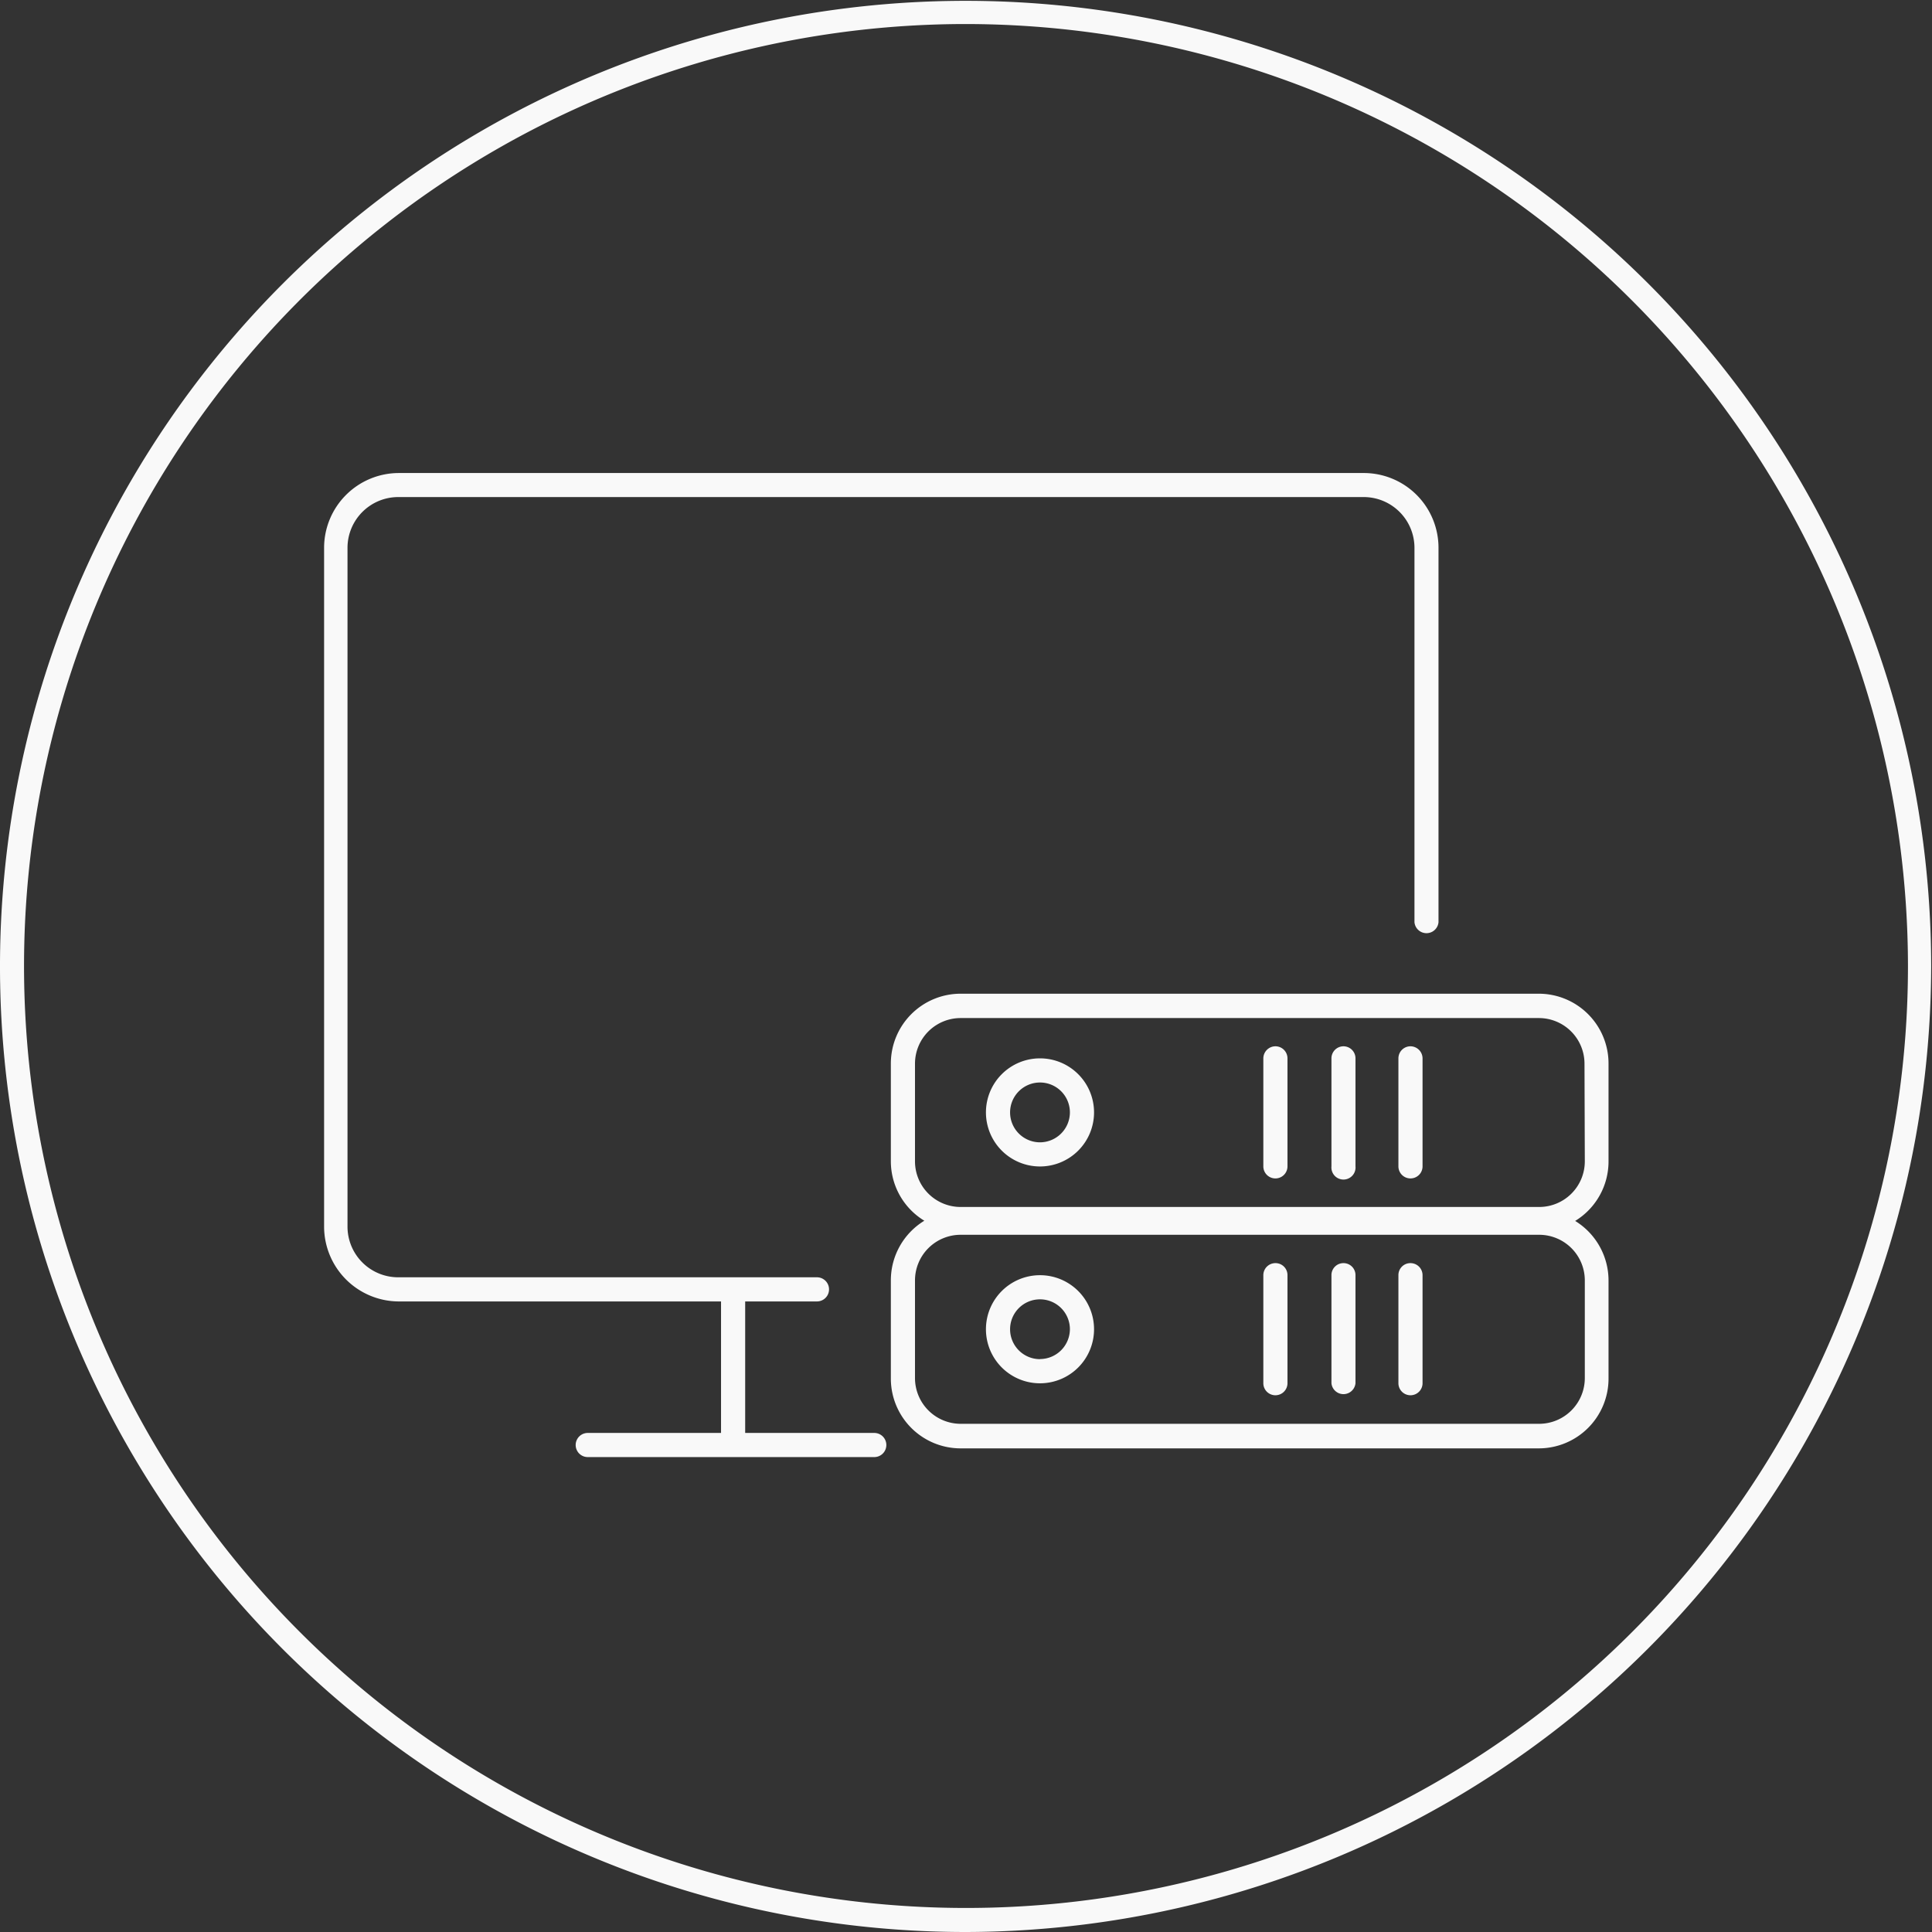
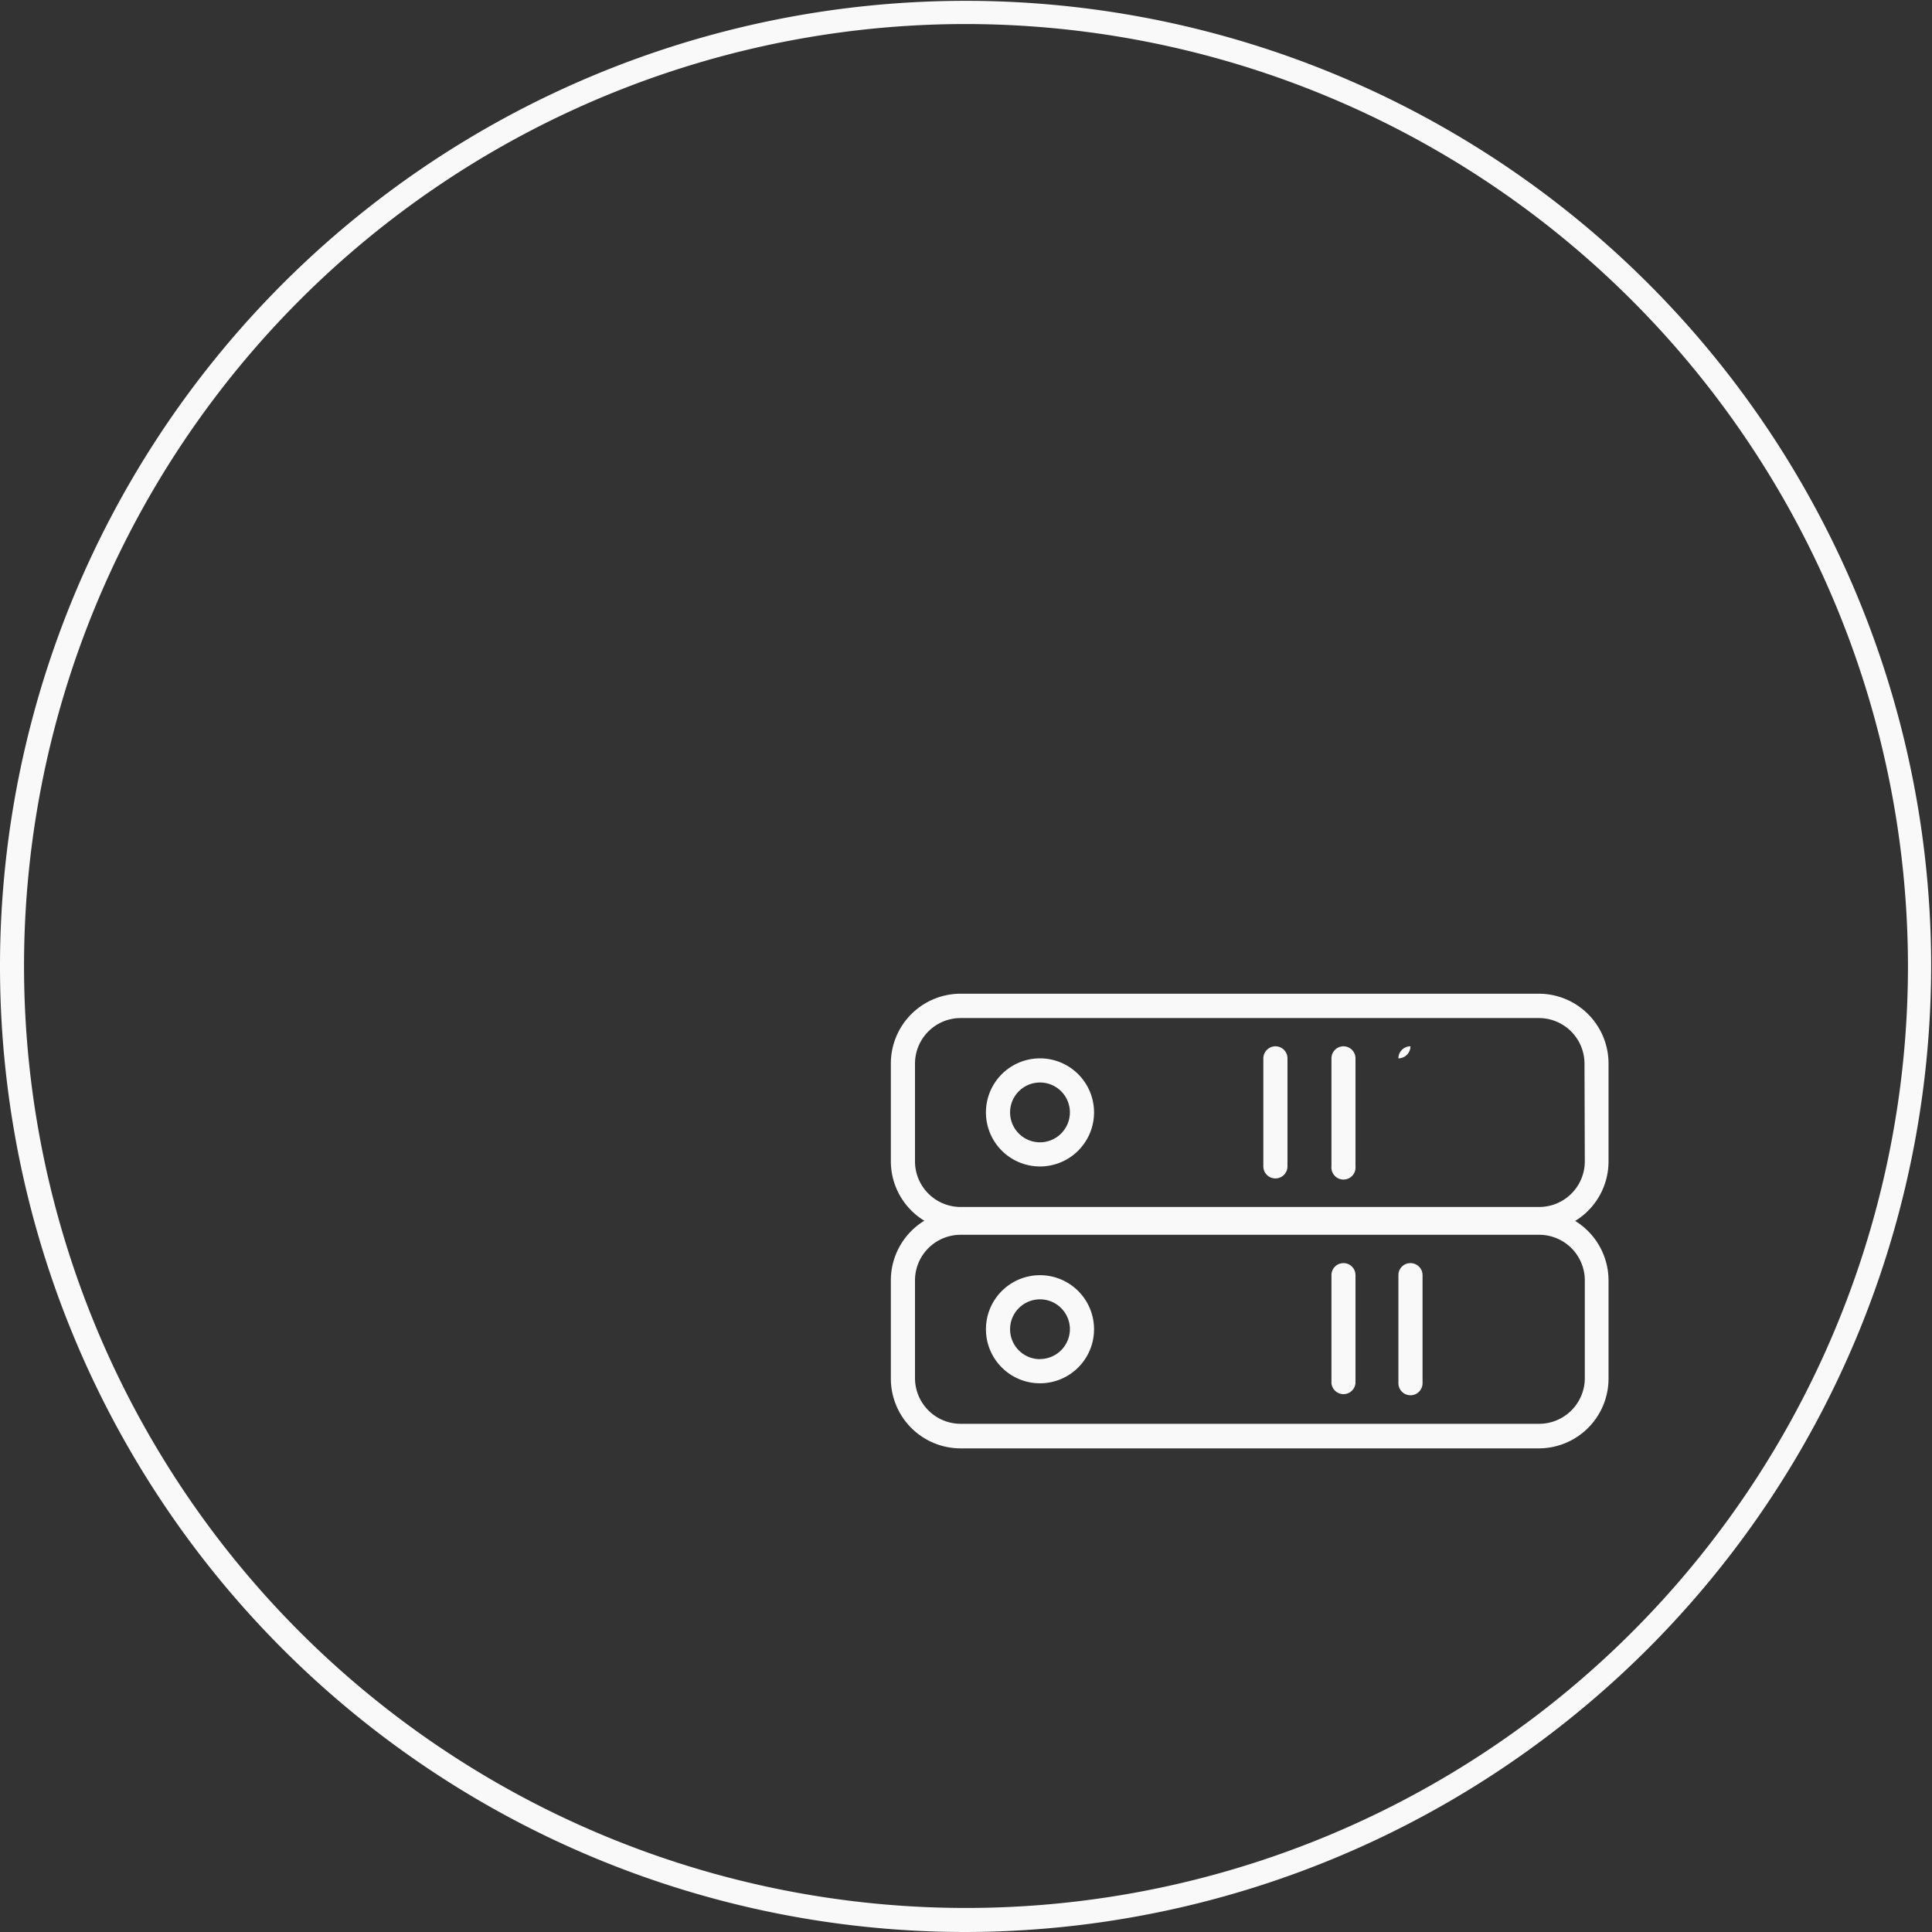
<svg xmlns="http://www.w3.org/2000/svg" viewBox="0 0 184.08 184.08">
  <rect x="0" y="0" width="184.08" height="184.08" fill="#333333" stroke="none" />
  <defs>
    <style>.cls-1{fill:#f9f9f9;}</style>
  </defs>
  <title>web-hosting-white</title>
  <g id="Layer_2" data-name="Layer 2">
    <g id="Layer_1-2" data-name="Layer 1">
-       <path class="cls-1" d="M130,45.07h-92a7.13,7.13,0,0,0-7.12,7.12v64.72A7.14,7.14,0,0,0,37.94,124H68.7v12.53H56a1.15,1.15,0,1,0,0,2.3H83.3a1.15,1.15,0,0,0,0-2.3H71V124h6.84a1.15,1.15,0,0,0,0-2.3H37.94a4.83,4.83,0,0,1-4.83-4.83V52.19a4.84,4.84,0,0,1,4.83-4.83h92a4.84,4.84,0,0,1,4.83,4.83V87.87a1.15,1.15,0,0,0,2.29,0V52.19A7.12,7.12,0,0,0,130,45.07Z" />
      <path class="cls-1" d="M153.26,110.65v-9.33a6.65,6.65,0,0,0-6.64-6.64H91.53a6.65,6.65,0,0,0-6.65,6.64v9.33a6.63,6.63,0,0,0,3.19,5.66A6.65,6.65,0,0,0,84.88,122v9.32A6.65,6.65,0,0,0,91.53,138h55.09a6.65,6.65,0,0,0,6.64-6.65V122a6.66,6.66,0,0,0-3.18-5.67A6.64,6.64,0,0,0,153.26,110.65ZM151,131.3a4.36,4.36,0,0,1-4.35,4.36H91.53a4.36,4.36,0,0,1-4.35-4.36V122a4.35,4.35,0,0,1,4.35-4.35h55.09A4.35,4.35,0,0,1,151,122Zm0-20.65a4.35,4.35,0,0,1-4.35,4.35H91.53a4.35,4.35,0,0,1-4.35-4.35v-9.33A4.35,4.35,0,0,1,91.53,97h55.09a4.35,4.35,0,0,1,4.35,4.35Z" />
      <path class="cls-1" d="M121.52,99.69a1.16,1.16,0,0,0-1.15,1.15v10.29a1.15,1.15,0,0,0,2.3,0V100.84A1.15,1.15,0,0,0,121.52,99.69Z" />
      <path class="cls-1" d="M128,99.69a1.15,1.15,0,0,0-1.14,1.15v10.29a1.15,1.15,0,1,0,2.29,0V100.84A1.15,1.15,0,0,0,128,99.69Z" />
-       <path class="cls-1" d="M134.39,99.69a1.15,1.15,0,0,0-1.15,1.15v10.29a1.15,1.15,0,1,0,2.3,0V100.84A1.16,1.16,0,0,0,134.39,99.69Z" />
-       <path class="cls-1" d="M121.52,120.35a1.15,1.15,0,0,0-1.15,1.15v10.29a1.15,1.15,0,0,0,2.3,0V121.5A1.14,1.14,0,0,0,121.52,120.35Z" />
+       <path class="cls-1" d="M134.39,99.69a1.15,1.15,0,0,0-1.15,1.15v10.29V100.84A1.16,1.16,0,0,0,134.39,99.69Z" />
      <path class="cls-1" d="M128,120.35a1.14,1.14,0,0,0-1.14,1.15v10.29a1.15,1.15,0,0,0,2.29,0V121.5A1.14,1.14,0,0,0,128,120.35Z" />
      <path class="cls-1" d="M134.39,120.35a1.14,1.14,0,0,0-1.15,1.15v10.29a1.15,1.15,0,0,0,2.3,0V121.5A1.15,1.15,0,0,0,134.39,120.35Z" />
      <path class="cls-1" d="M99.09,100.84a5.15,5.15,0,1,0,5.15,5.15A5.15,5.15,0,0,0,99.09,100.84Zm0,8a2.85,2.85,0,1,1,2.85-2.85A2.86,2.86,0,0,1,99.09,108.84Z" />
      <path class="cls-1" d="M99.09,121.5a5.15,5.15,0,1,0,5.15,5.14A5.15,5.15,0,0,0,99.09,121.5Zm0,8a2.85,2.85,0,1,1,2.85-2.85A2.86,2.86,0,0,1,99.09,129.49Z" />
      <path class="cls-1" d="M92,184.08a92,92,0,1,1,92-92A92.15,92.15,0,0,1,92,184.08ZM92,2.29A89.75,89.75,0,1,0,181.79,92,89.85,89.85,0,0,0,92,2.29Z" />
    </g>
  </g>
</svg>